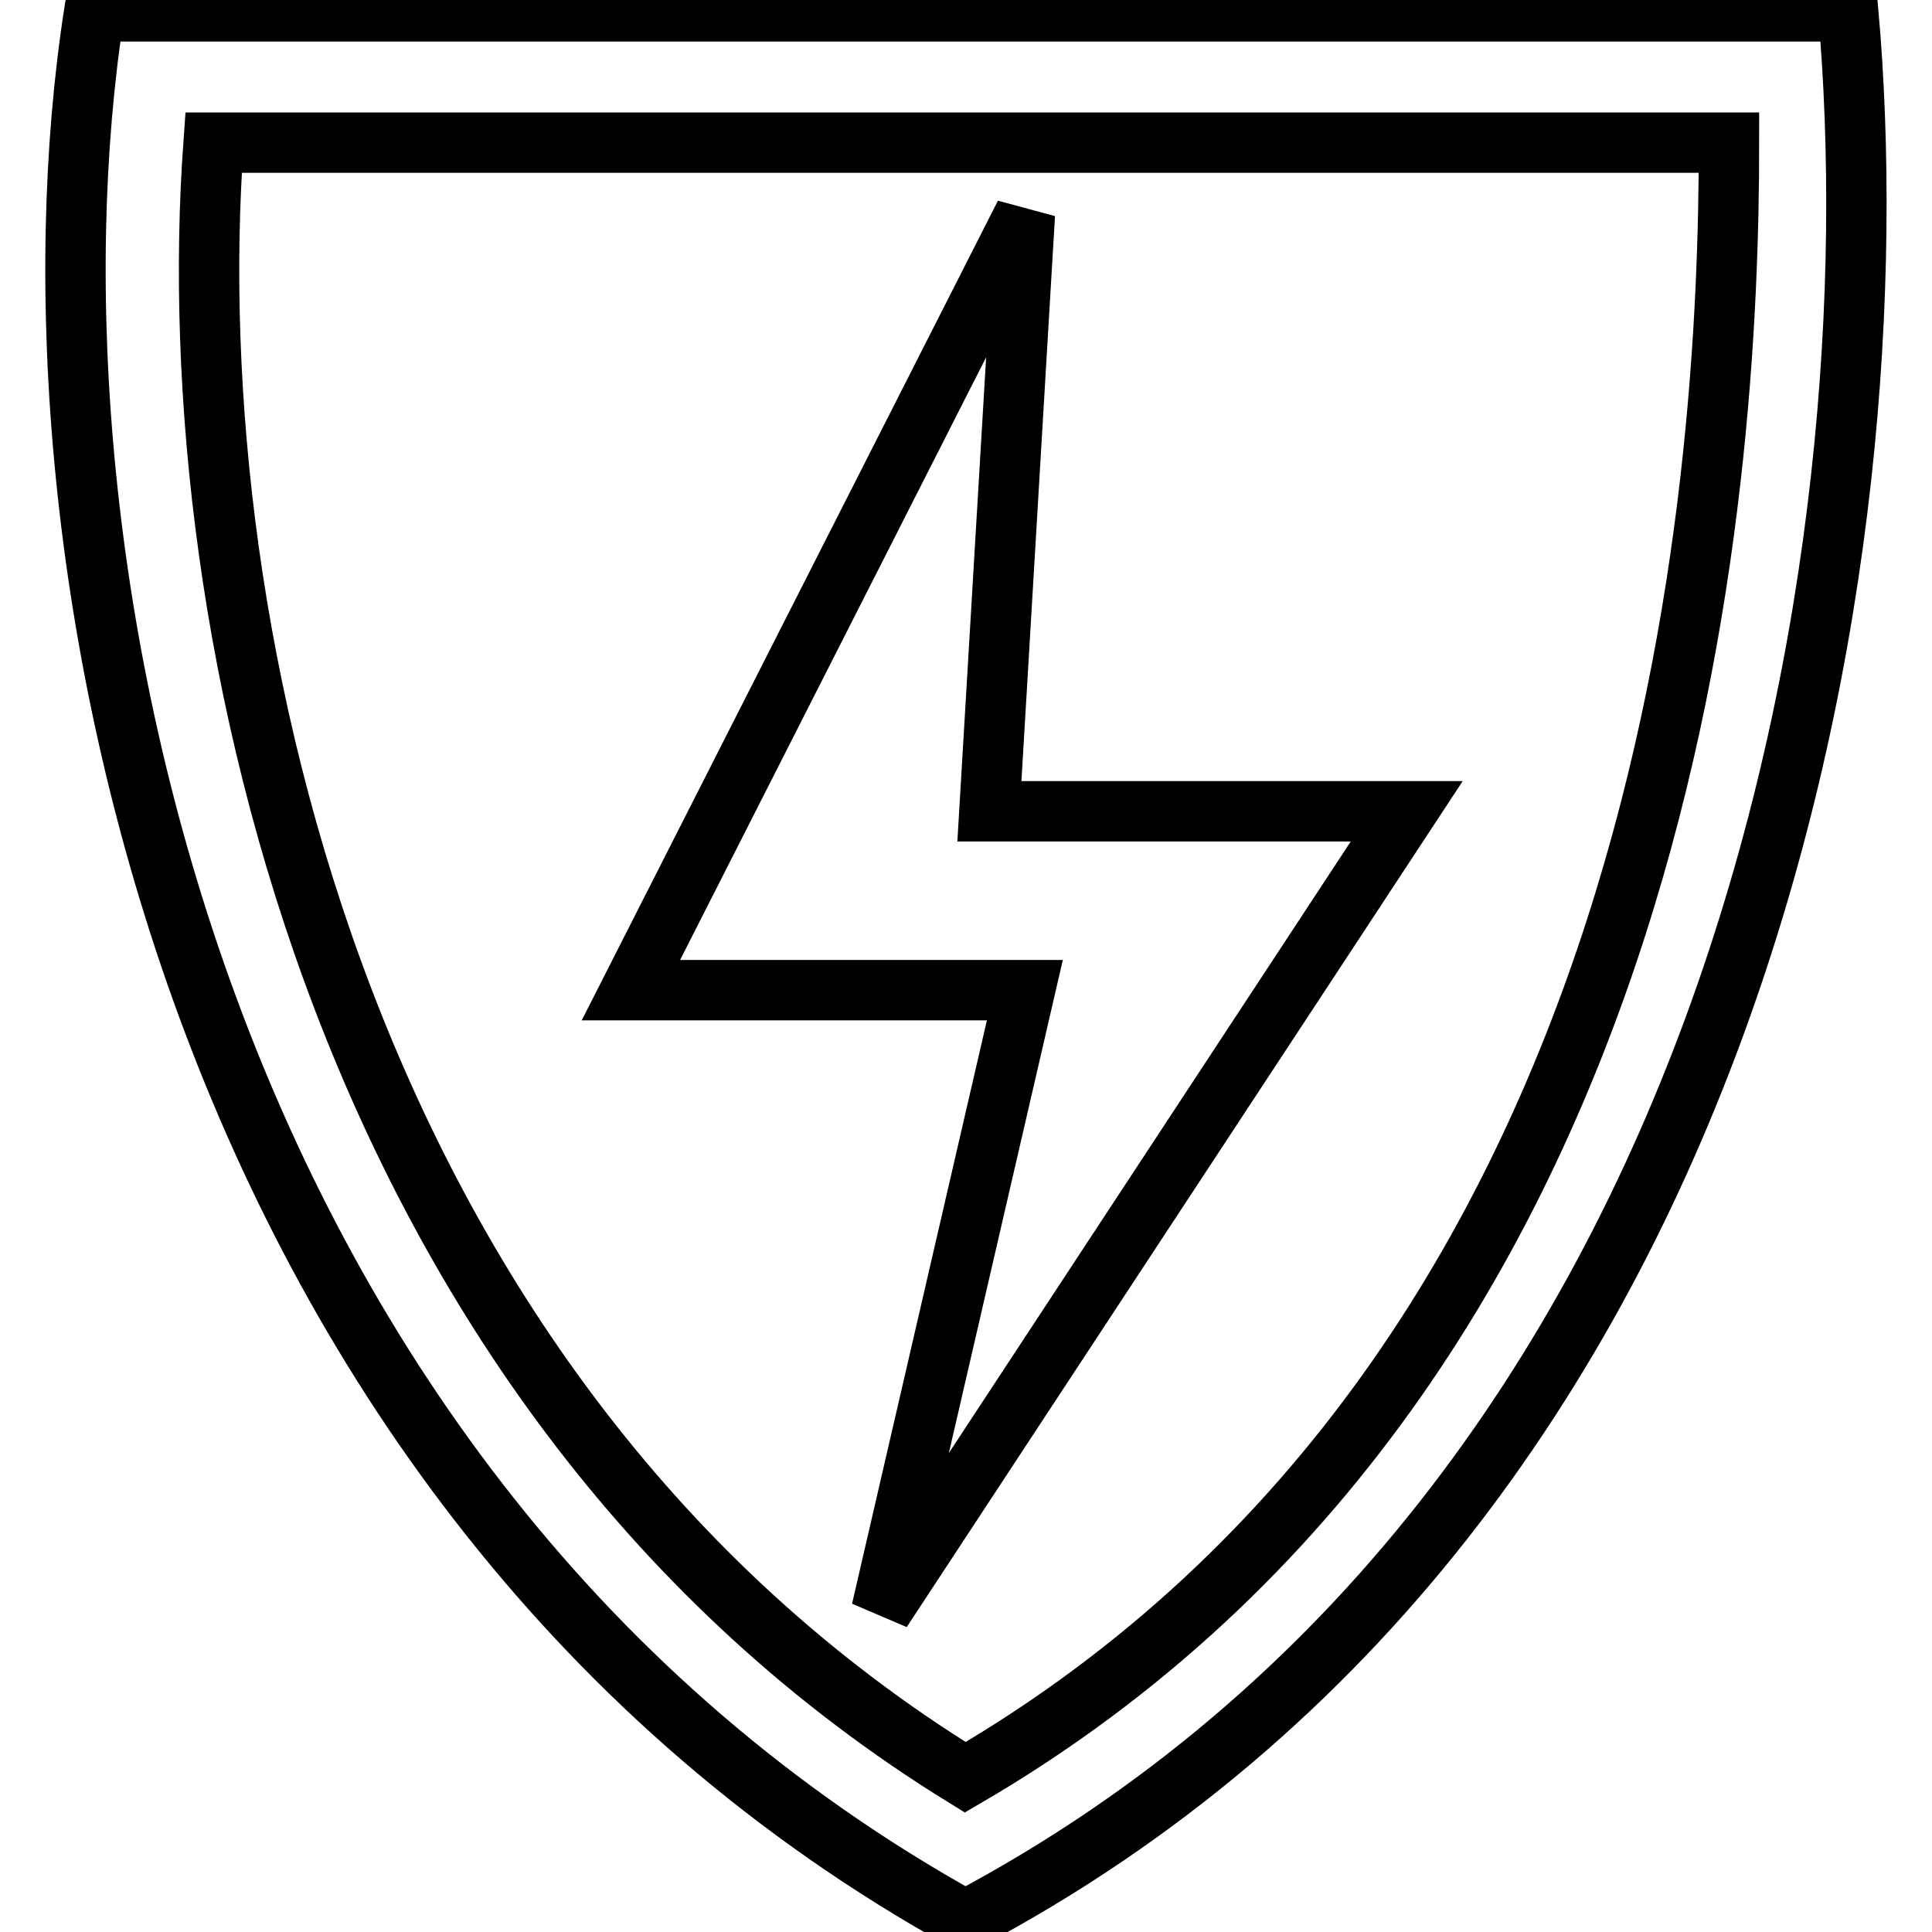
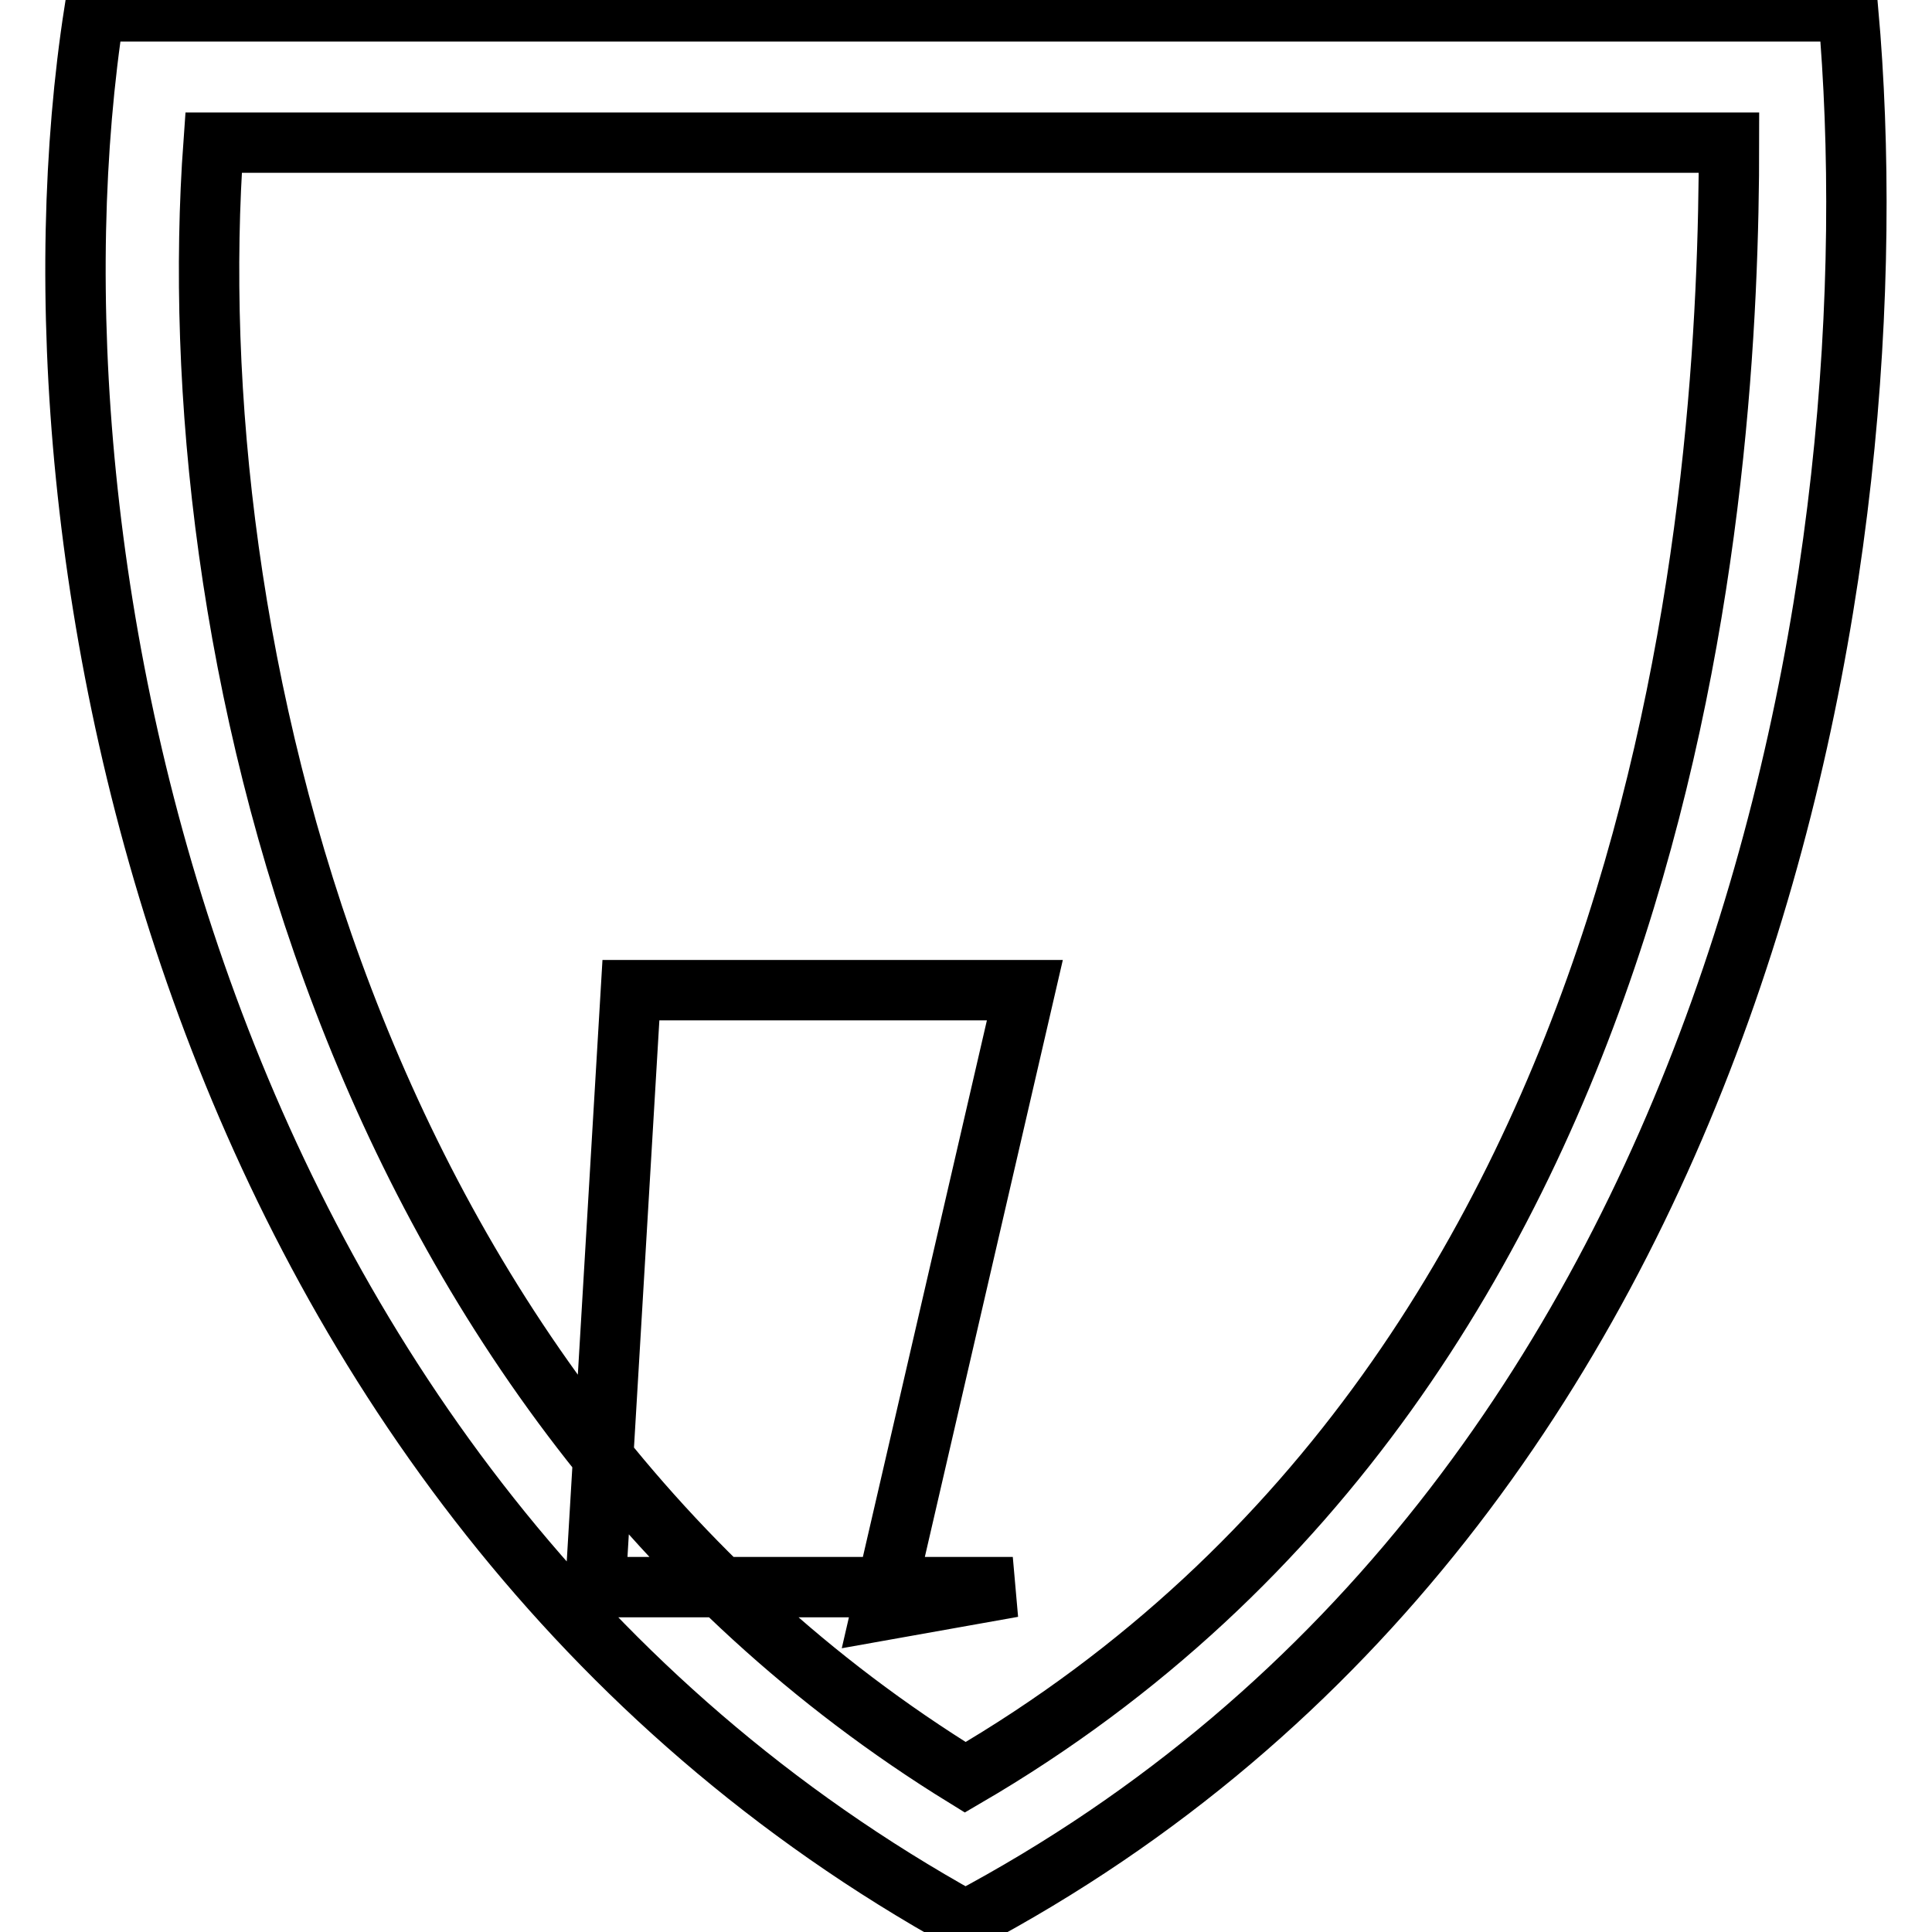
<svg xmlns="http://www.w3.org/2000/svg" version="1.1" x="0px" y="0px" viewBox="0 0 256 256" enable-background="new 0 0 256 256" xml:space="preserve">
  <g>
-     <path stroke-width="8" fill-opacity="0" stroke="#000000" d="M116.8,213.4l19-82.2H83.6l52.2-102.8l-4.7,79.1h55.3L116.8,213.4L116.8,213.4z M131.1,18.9 c42.7,0,77.5,0,98,0c0,44.3-6.3,161.3-101.2,216.6C45.7,184.9,23.6,83.7,28.3,18.9C45.7,18.9,78.9,18.9,131.1,18.9 M131.1,1.5 c-58.5,0-118.6,0-118.6,0c-11.1,71.2,12.6,196.1,115.4,253c104.4-55.3,123.3-181.8,117-253C244.9,1.5,188,1.5,131.1,1.5L131.1,1.5 L131.1,1.5z" />
+     <path stroke-width="8" fill-opacity="0" stroke="#000000" d="M116.8,213.4l19-82.2H83.6l-4.7,79.1h55.3L116.8,213.4L116.8,213.4z M131.1,18.9 c42.7,0,77.5,0,98,0c0,44.3-6.3,161.3-101.2,216.6C45.7,184.9,23.6,83.7,28.3,18.9C45.7,18.9,78.9,18.9,131.1,18.9 M131.1,1.5 c-58.5,0-118.6,0-118.6,0c-11.1,71.2,12.6,196.1,115.4,253c104.4-55.3,123.3-181.8,117-253C244.9,1.5,188,1.5,131.1,1.5L131.1,1.5 L131.1,1.5z" />
  </g>
</svg>